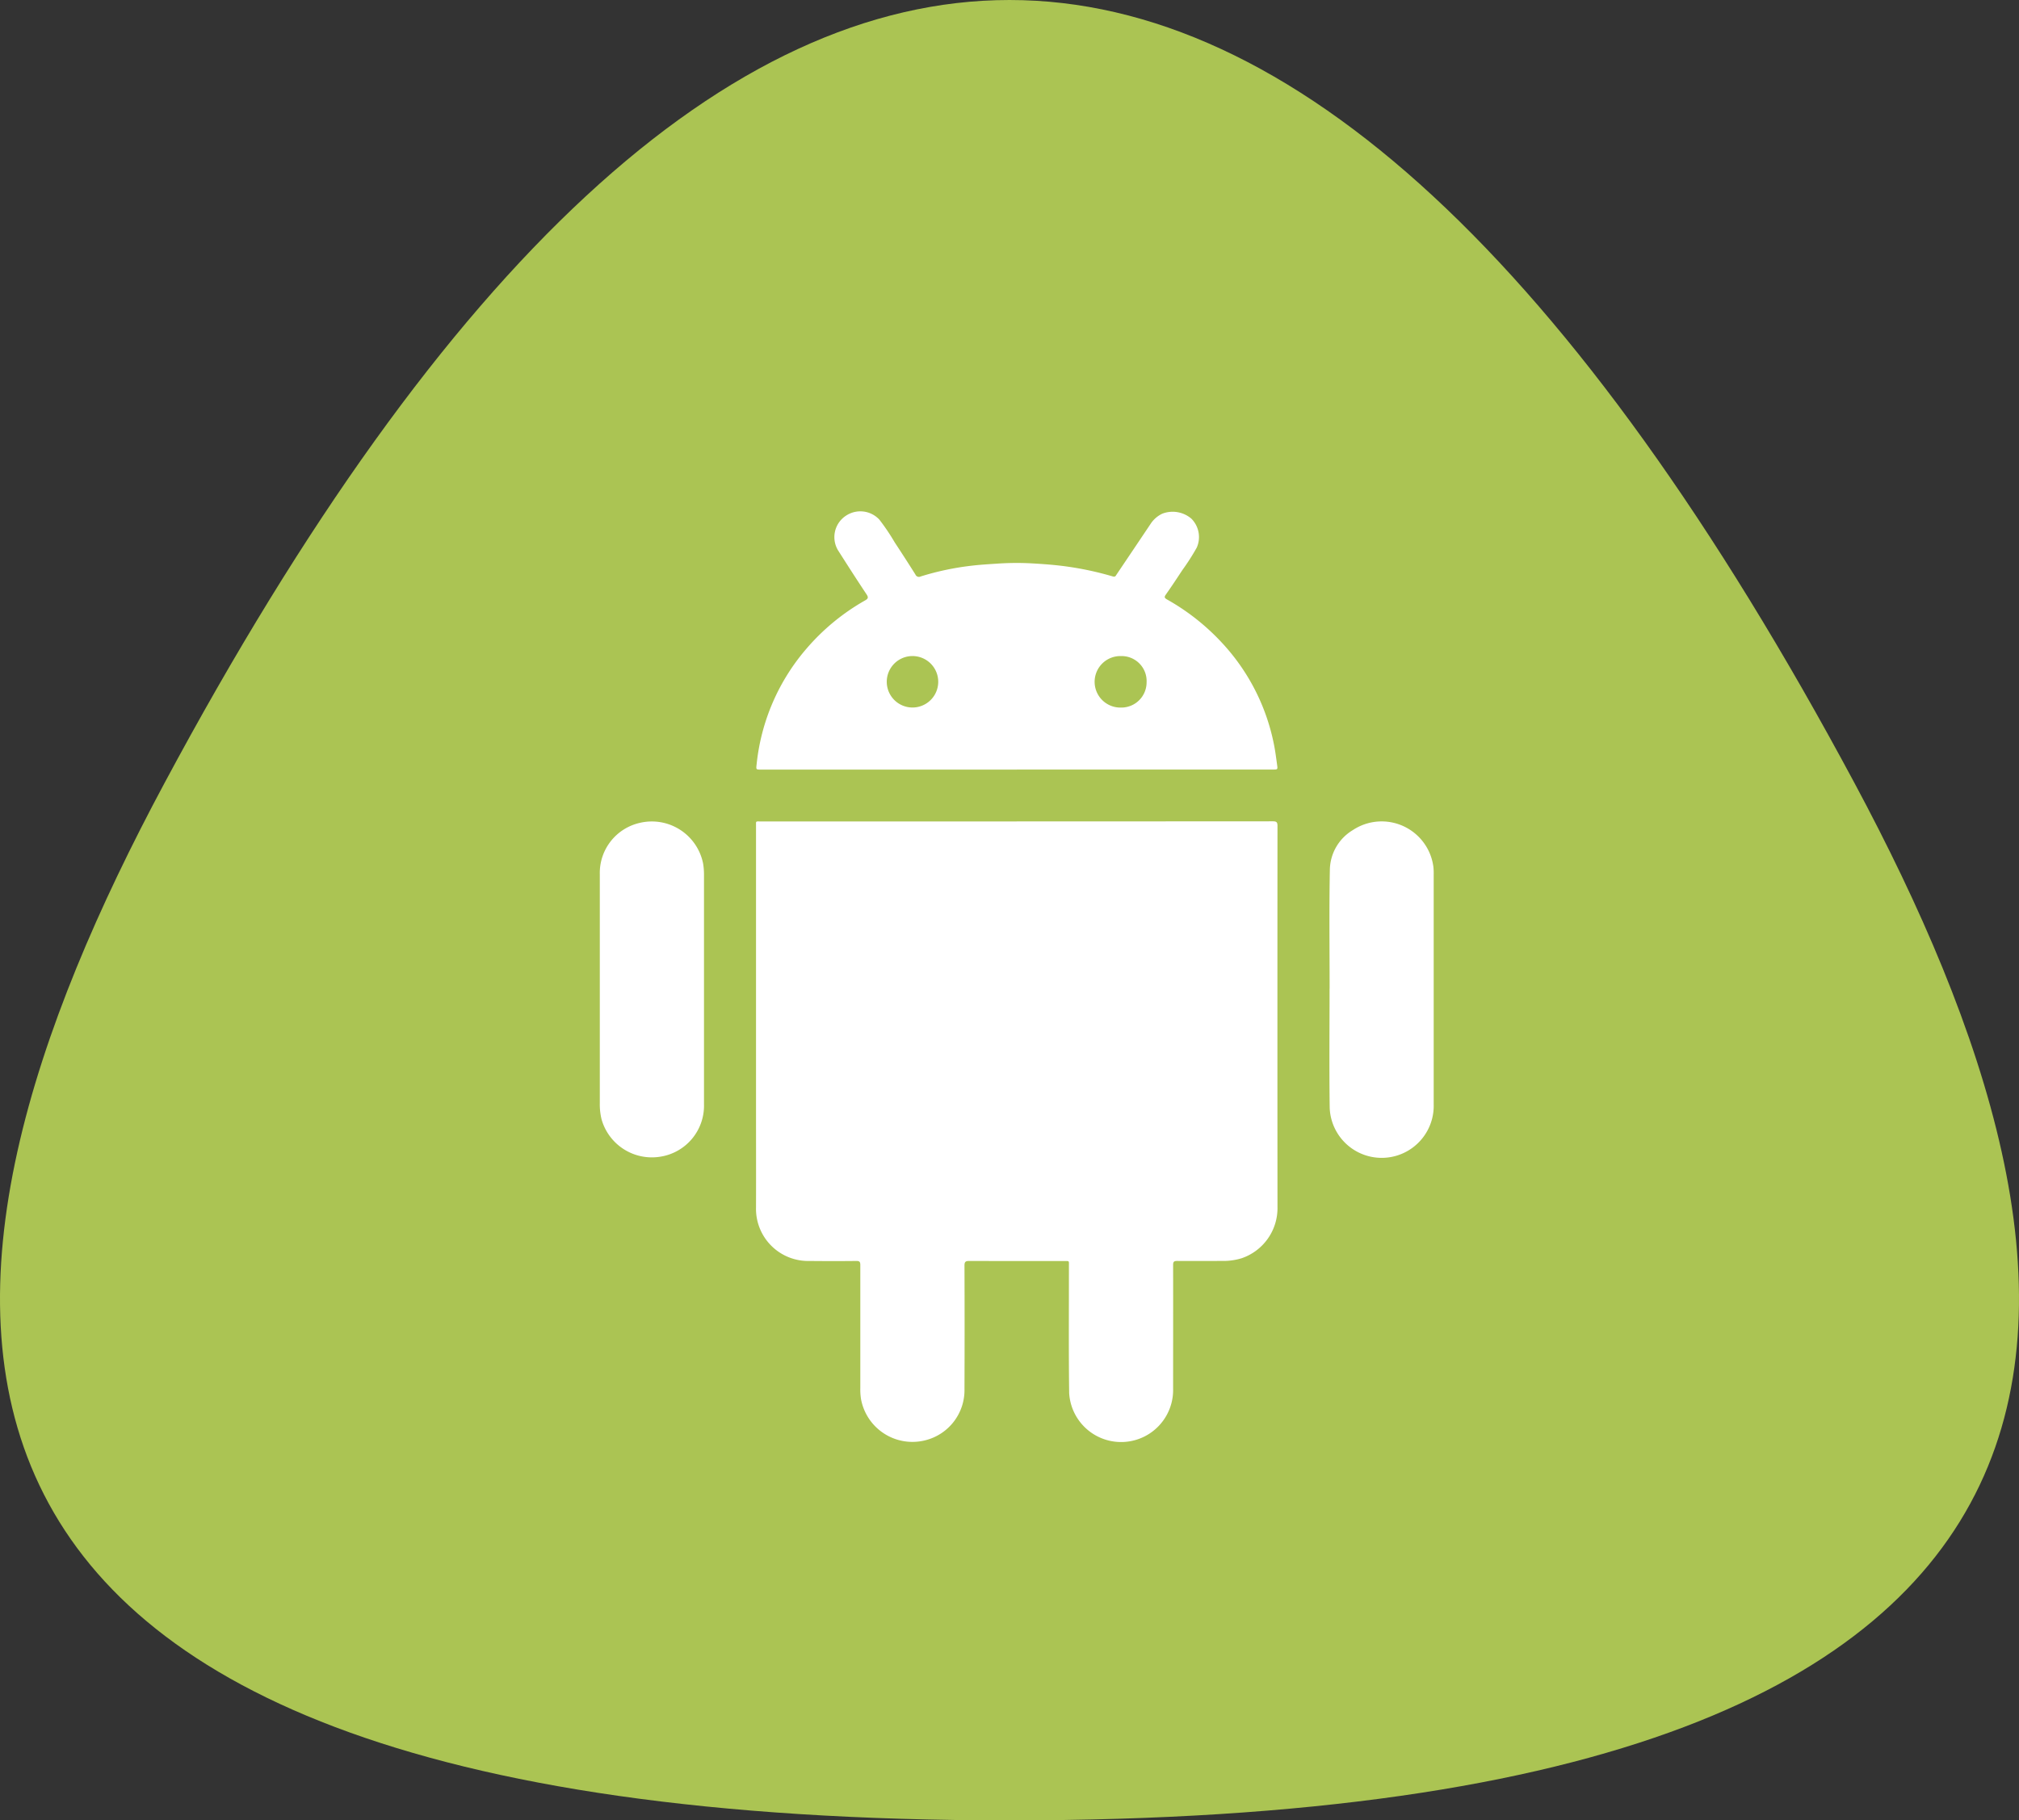
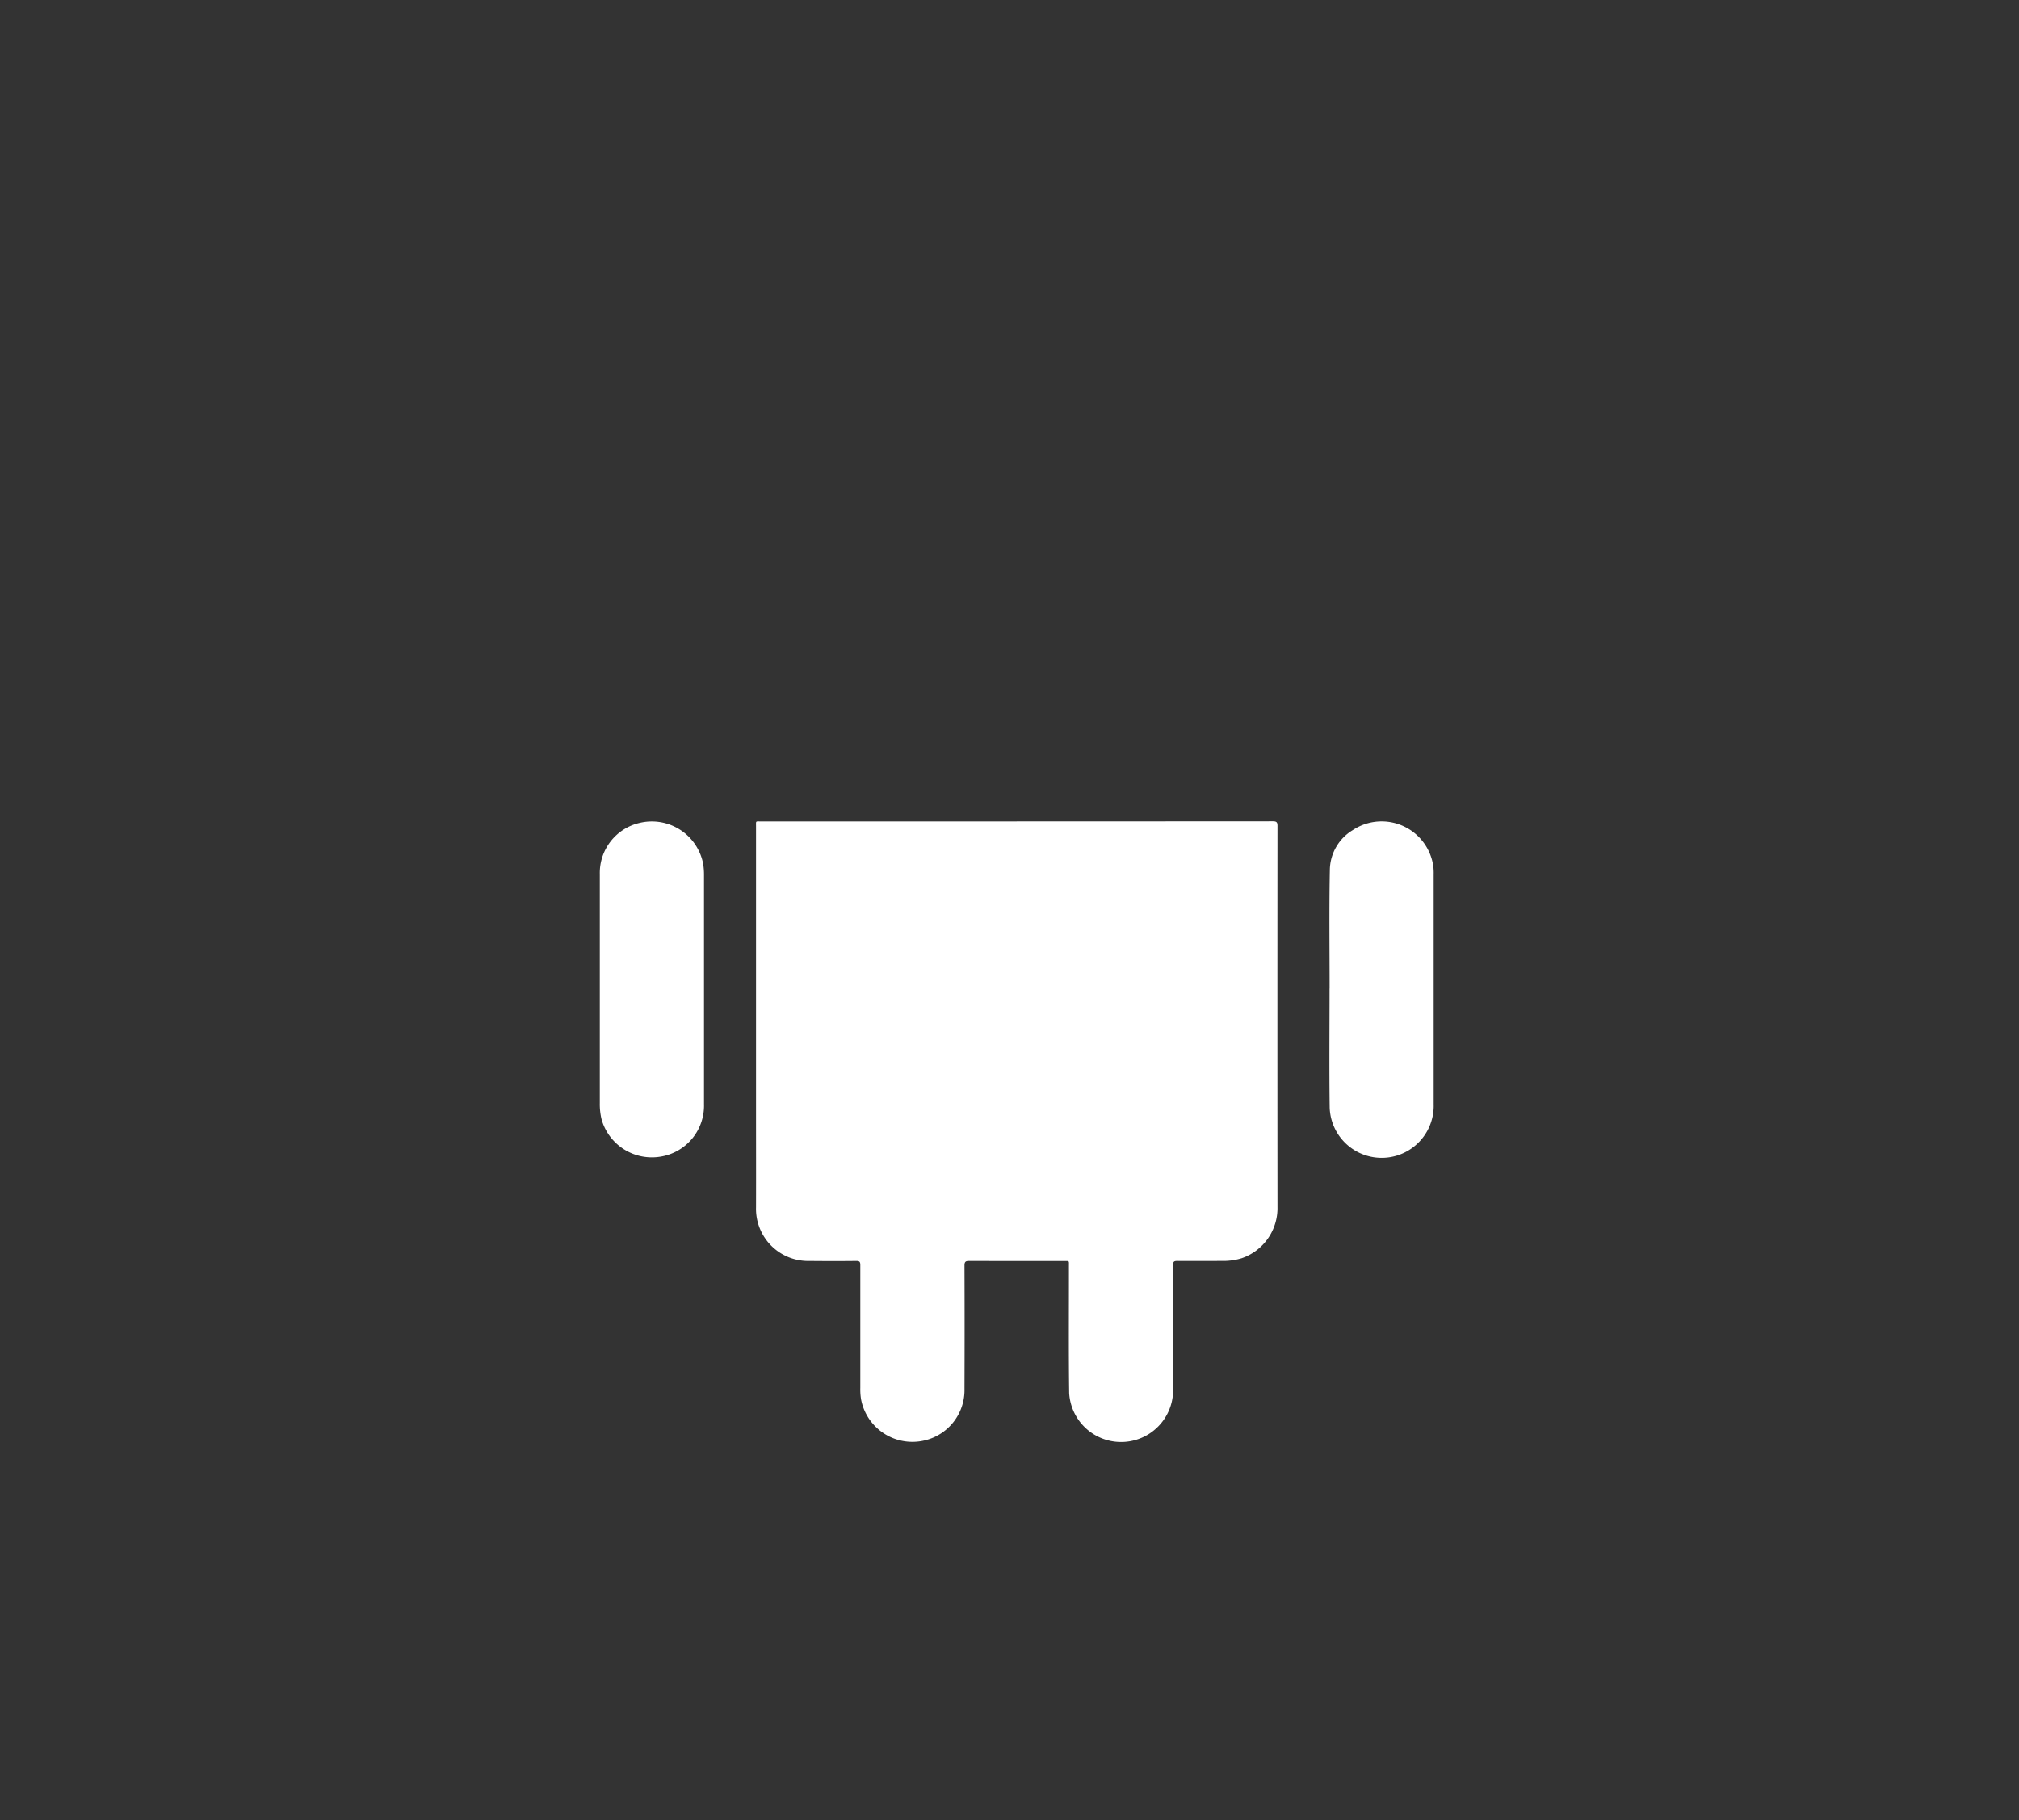
<svg xmlns="http://www.w3.org/2000/svg" width="112" height="101" viewBox="0 0 112 101">
  <rect x="0" y="0" width="112" height="101" fill="#333333" stroke="none" />
  <g id="android" transform="translate(-86 -216)">
    <g id="pou_2d" data-name="pou 2d" transform="translate(13.239 59)">
      <g id="Group_1352" data-name="Group 1352" transform="translate(72.761 157)">
-         <path id="body" d="M128.761,157c15.636,0,31.37,14.511,46.879,43.454C190.188,227.6,195.212,258,128.761,258m0-101c-15.636,0-31.37,14.511-46.879,43.454C67.335,227.6,62.31,258,128.761,258" transform="translate(-72.761 -157)" fill="#abc453" fill-rule="evenodd" />
-       </g>
+         </g>
      <path id="Path_1071" data-name="Path 1071" d="M128.761,157c15.636,0,31.37,14.511,46.879,43.454C190.188,227.6,195.212,258,128.761,258m0-101c-15.636,0-31.37,14.511-46.879,43.454C67.335,227.6,62.31,258,128.761,258" transform="translate(0 0)" fill="none" fill-rule="evenodd" />
    </g>
    <g id="Group_1353" data-name="Group 1353" transform="translate(116.282 244.374)">
      <rect id="Rectangle_104" data-name="Rectangle 104" width="52" height="51.58" transform="translate(-0.282 -0.374)" fill="none" />
      <path id="Path_852" data-name="Path 852" d="M218.287,407.383q7.1,0,14.205-.005c.214,0,.257.058.257.261q-.008,10.562,0,21.125a2.939,2.939,0,0,1-1.984,2.855,3.464,3.464,0,0,1-1.042.151c-.846,0-1.692.007-2.537,0-.18,0-.227.045-.227.224.006,2.288,0,4.575,0,6.863a2.886,2.886,0,0,1-5.766.245c-.032-2.344-.011-4.689-.014-7.034,0-.333.04-.292-.3-.292-1.742,0-3.484,0-5.227-.005-.2,0-.267.041-.266.255q.013,3.421,0,6.841a2.868,2.868,0,0,1-2.2,2.86,2.9,2.9,0,0,1-3.536-2.272,3.366,3.366,0,0,1-.043-.638q0-3.41,0-6.819c0-.176-.041-.229-.224-.227-.86.01-1.721.009-2.581,0a2.893,2.893,0,0,1-2.98-2.98c.005-1.85,0-3.7,0-5.55q0-7.788,0-15.575c0-.328-.04-.28.29-.28h14.162" transform="translate(-192.165 -390.183)" fill="#fff" />
-       <path id="Path_853" data-name="Path 853" d="M218.473,14.33H204.291c-.287,0-.284,0-.252-.283a11.645,11.645,0,0,1,2.8-6.466,12.186,12.186,0,0,1,3.208-2.632c.18-.1.207-.171.087-.349-.521-.783-1.03-1.575-1.534-2.369A1.42,1.42,0,0,1,209,.24a1.438,1.438,0,0,1,1.85.222,11.918,11.918,0,0,1,.854,1.267q.581.881,1.144,1.775a.211.211,0,0,0,.293.11,15.364,15.364,0,0,1,2.85-.6c.448-.052.9-.08,1.351-.109a15.661,15.661,0,0,1,1.837-.024c.714.039,1.427.088,2.138.191a17.533,17.533,0,0,1,2.486.542c.139.041.163-.046.211-.118q.939-1.394,1.875-2.79a1.577,1.577,0,0,1,.656-.576,1.6,1.6,0,0,1,1.611.276,1.446,1.446,0,0,1,.3,1.606,12.563,12.563,0,0,1-.8,1.249c-.3.457-.6.911-.915,1.358-.1.137-.074.192.065.271a12.453,12.453,0,0,1,3.072,2.43,11.566,11.566,0,0,1,2.866,5.646c.073.365.118.735.169,1.1.036.26.03.261-.232.261h-14.2Zm-5.79-6.3a1.427,1.427,0,1,0,.008,2.855,1.427,1.427,0,1,0-.008-2.855m12.991,1.438a1.387,1.387,0,0,0-1.417-1.437,1.429,1.429,0,1,0,0,2.857,1.4,1.4,0,0,0,1.416-1.42" transform="translate(-192.35 -0.004)" fill="#fff" />
      <path id="Path_854" data-name="Path 854" d="M951.015,416.788c0-2.208-.03-4.417.014-6.625A2.617,2.617,0,0,1,952.3,408a2.894,2.894,0,0,1,4.472,2.04,3.416,3.416,0,0,1,.016.43q0,6.367,0,12.734a2.886,2.886,0,0,1-5.769.187c-.029-2.2-.007-4.4-.007-6.6Z" transform="translate(-907.539 -390.316)" fill="#fff" />
      <path id="Path_855" data-name="Path 855" d="M0,416.857c0-2.144,0-4.288,0-6.432a2.849,2.849,0,0,1,2.229-2.856,2.9,2.9,0,0,1,3.5,2.251,3.76,3.76,0,0,1,.051.637q0,6.367,0,12.734a2.863,2.863,0,0,1-2.413,2.9A2.9,2.9,0,0,1,.1,424.028a3.51,3.51,0,0,1-.1-.912q0-3.13,0-6.259" transform="translate(2.991 -390.29)" fill="#fff" />
    </g>
  </g>
</svg>